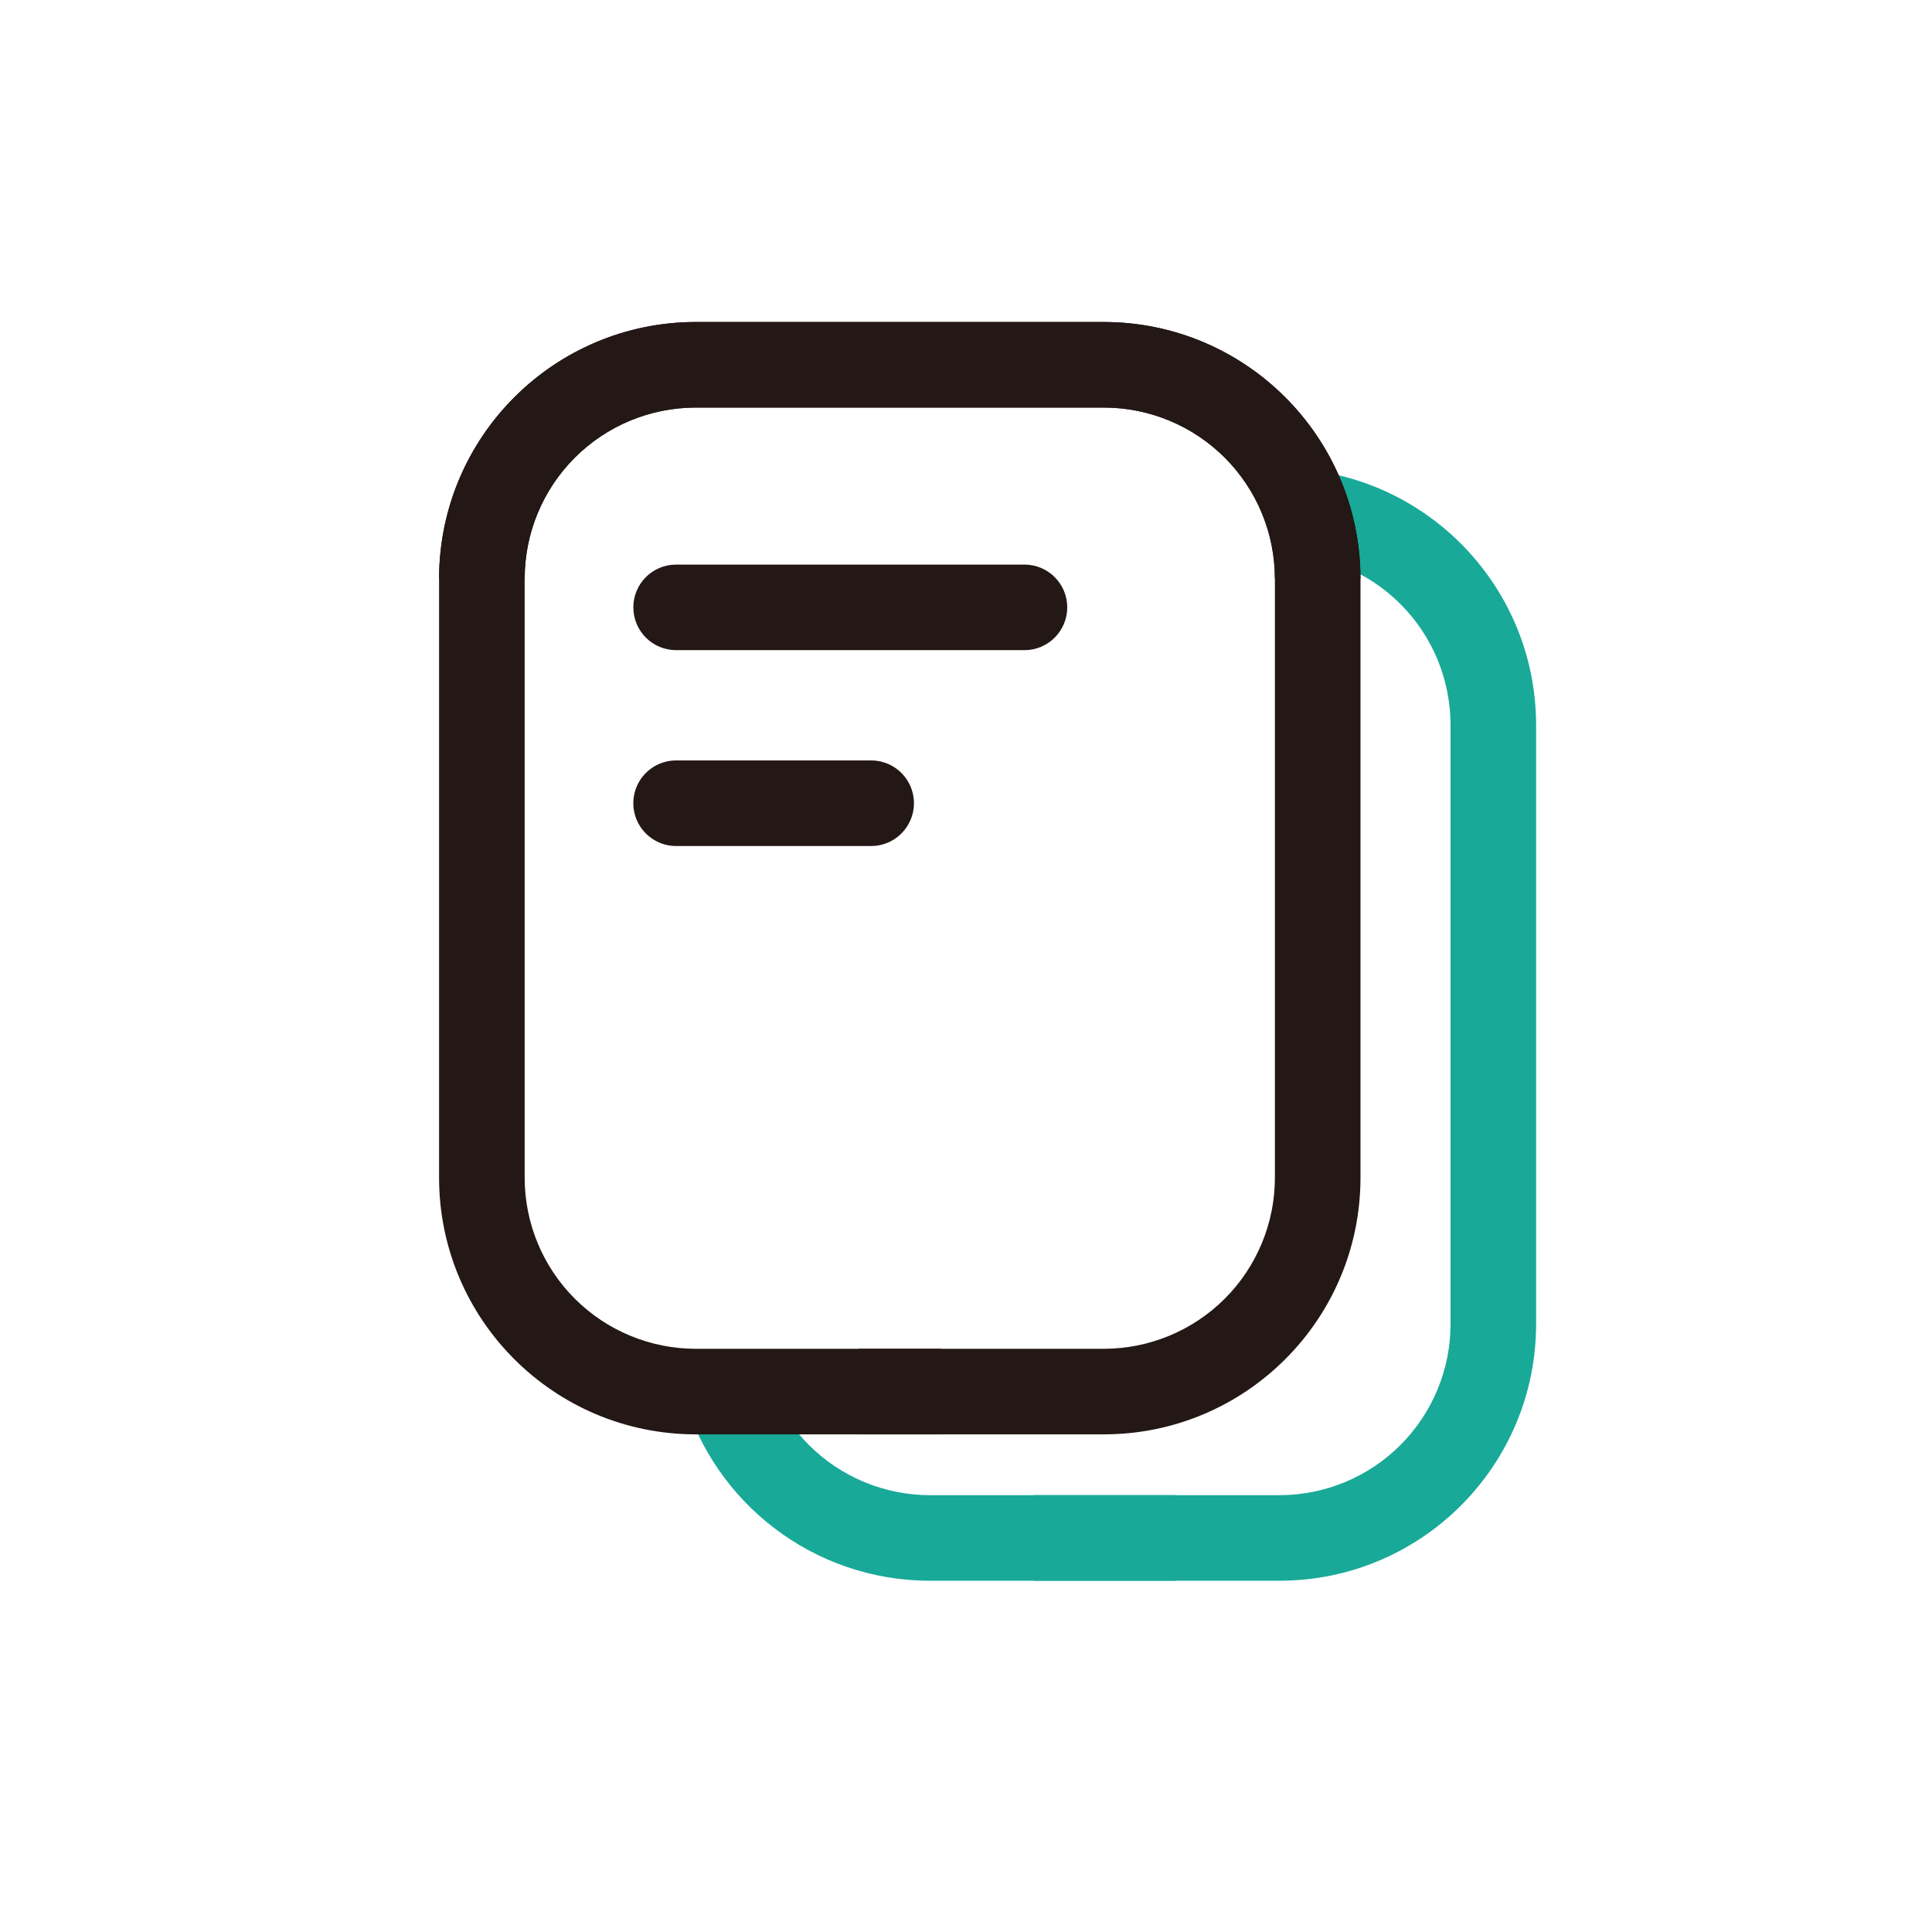
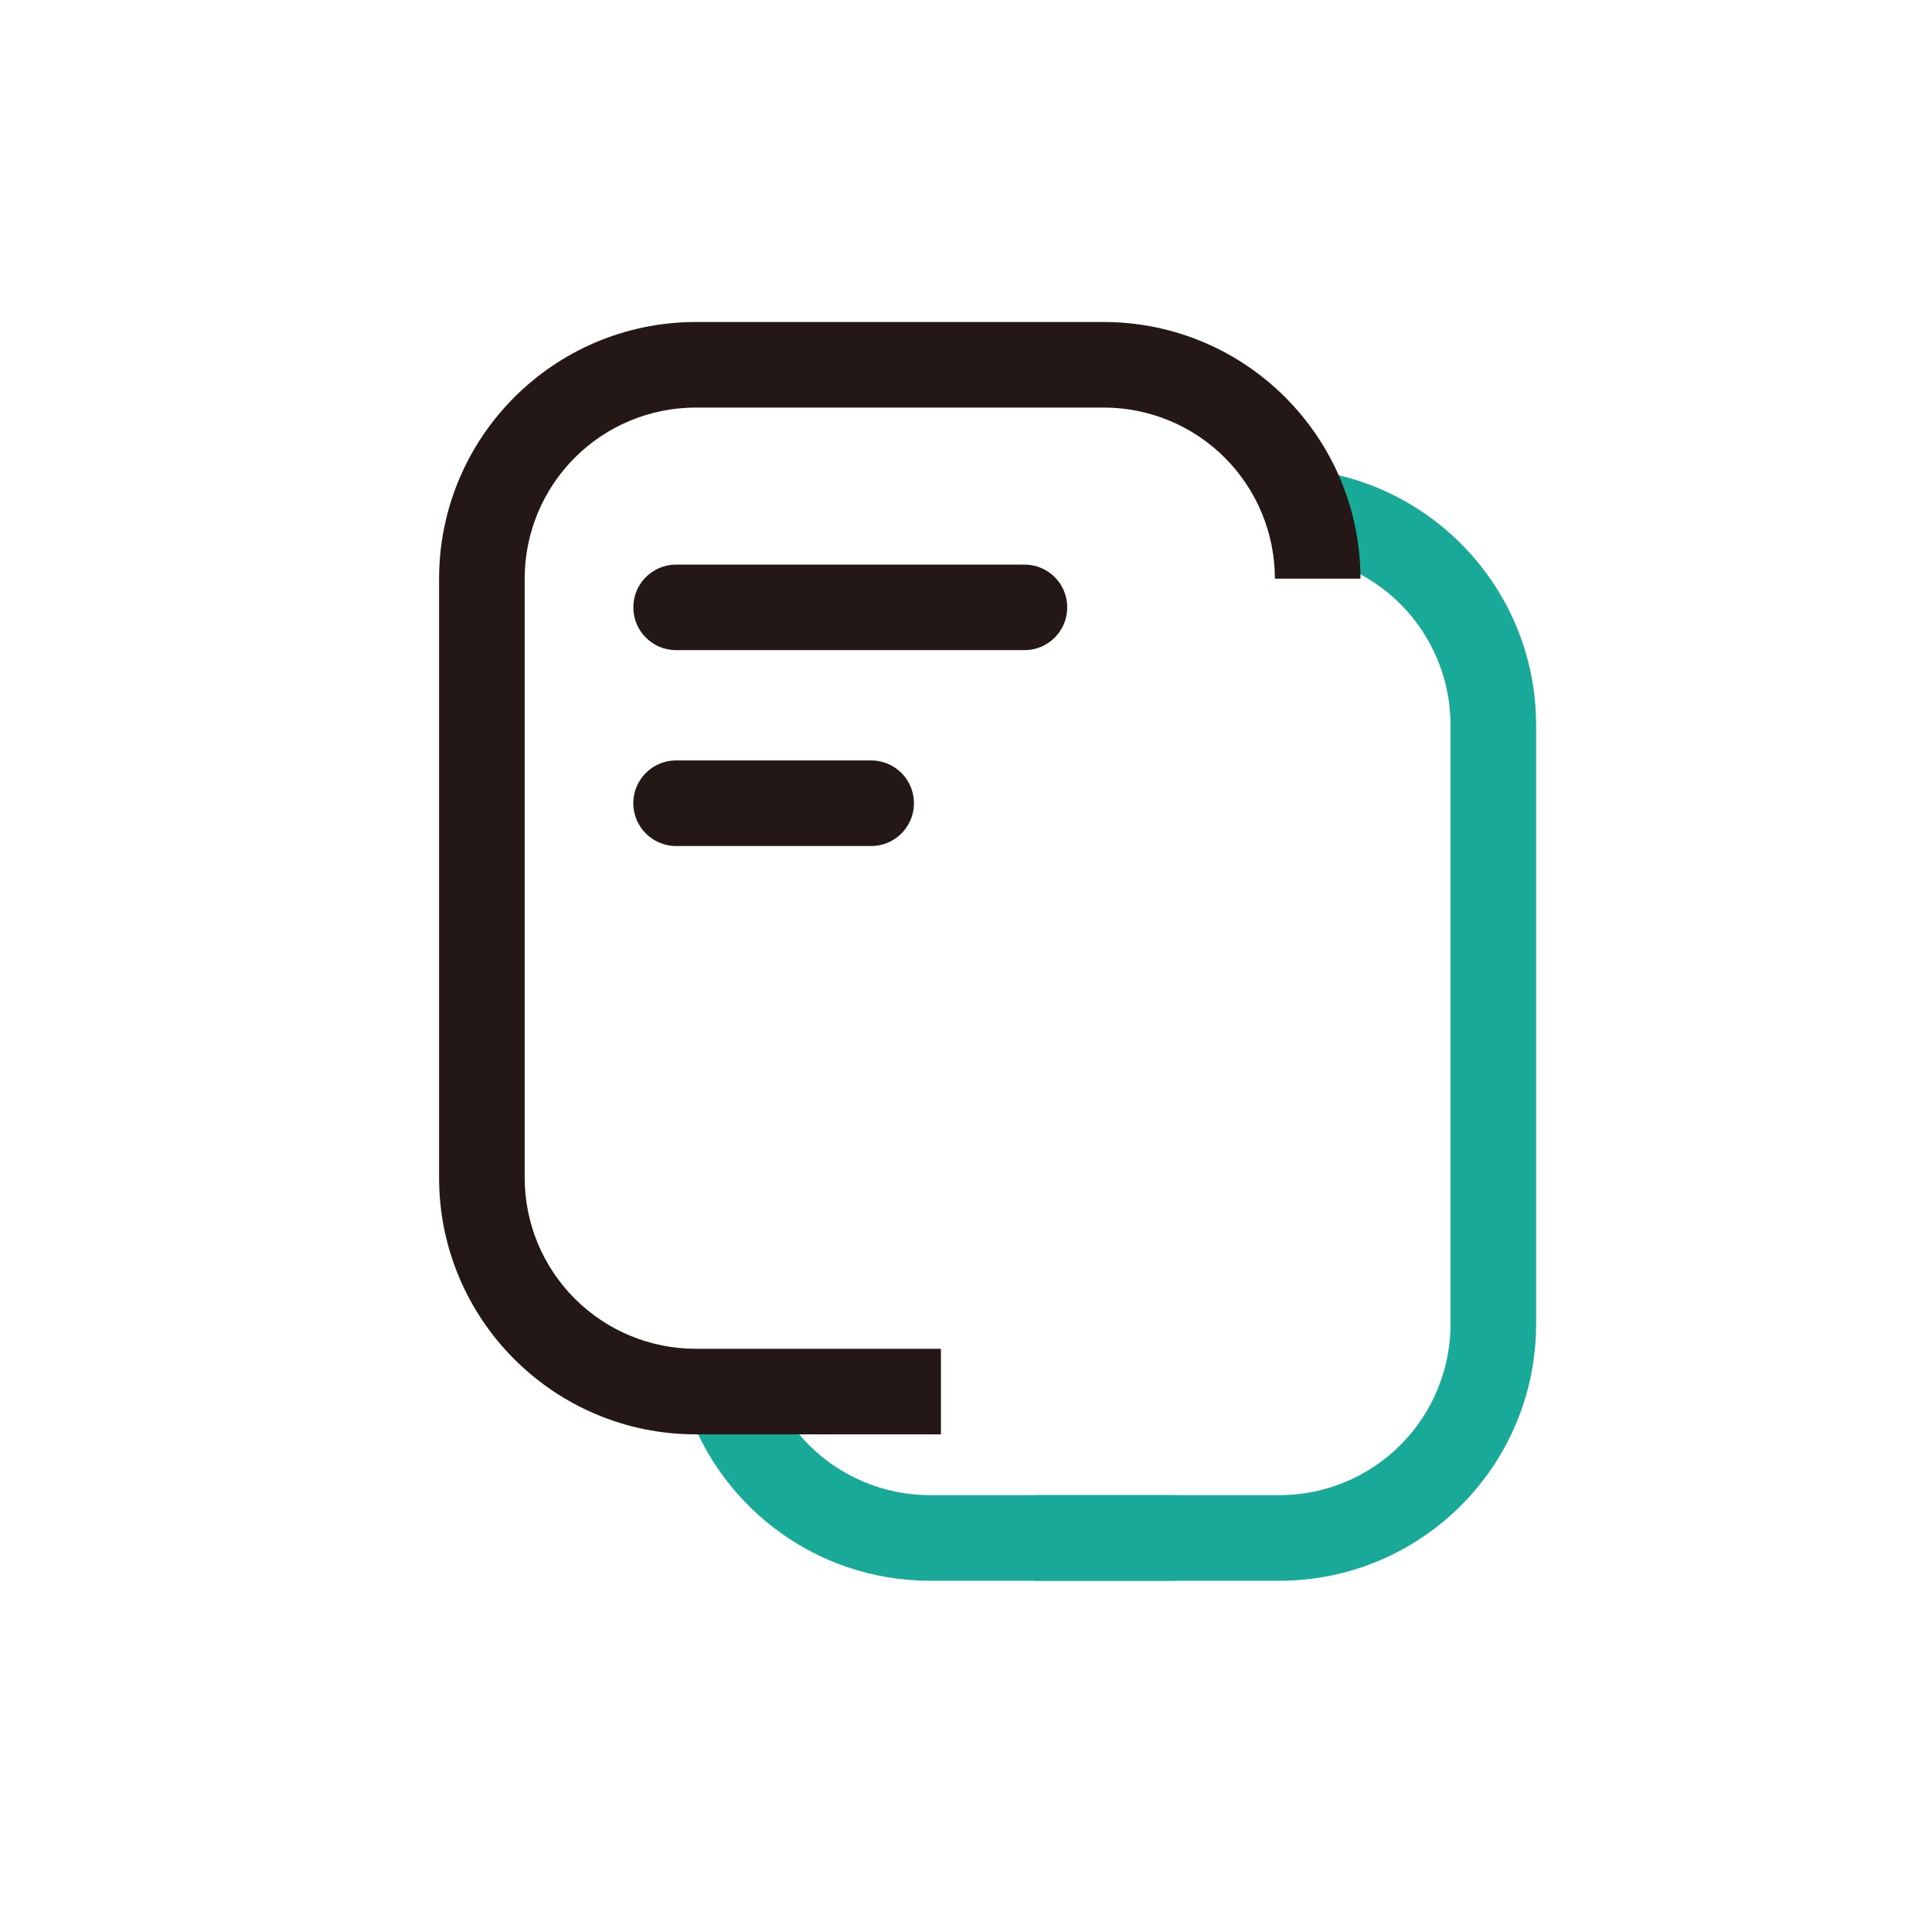
<svg xmlns="http://www.w3.org/2000/svg" width="60" height="60" viewBox="0 0 60 60" fill="none">
  <path fill-rule="evenodd" clip-rule="evenodd" d="M28.881 49.091C25.25 49.091 22.186 46.663 21.223 43.342C21.019 42.636 23.73 42.626 24.038 43.307C24.299 43.886 24.665 44.419 25.123 44.877C26.12 45.874 27.472 46.434 28.881 46.434H36.494V49.091H28.881Z" fill="#18A999" />
  <path fill-rule="evenodd" clip-rule="evenodd" d="M39.733 49.091C44.136 49.091 47.705 45.522 47.705 41.119V22.517C47.702 18.116 44.135 14.549 39.733 14.545V17.203C41.143 17.203 42.495 17.763 43.491 18.759C44.488 19.756 45.048 21.108 45.048 22.517V41.119C45.048 42.528 44.488 43.88 43.491 44.877C42.495 45.874 41.143 46.434 39.733 46.434H32.12V49.091H39.733Z" fill="#18A999" />
  <path fill-rule="evenodd" clip-rule="evenodd" d="M21.608 44.545C17.206 44.545 13.636 40.976 13.636 36.573V17.972C13.64 13.571 17.207 10.004 21.608 10H34.279C38.68 10.004 42.246 13.571 42.251 17.972H39.593C39.593 16.562 39.033 15.211 38.037 14.214C37.04 13.217 35.688 12.657 34.279 12.657H21.608C20.199 12.657 18.847 13.217 17.85 14.214C16.854 15.211 16.294 16.562 16.294 17.972V36.573C16.294 37.983 16.854 39.335 17.85 40.331C18.847 41.328 20.199 41.888 21.608 41.888H29.221V44.545H21.608ZM20.997 26.274C20.523 26.274 20.084 26.02 19.846 25.609C19.609 25.198 19.609 24.692 19.846 24.28C20.084 23.869 20.523 23.616 20.997 23.616H27.055C27.529 23.616 27.968 23.869 28.205 24.28C28.443 24.692 28.443 25.198 28.205 25.609C27.968 26.02 27.529 26.274 27.055 26.274H20.997ZM19.669 18.862C19.669 19.596 20.263 20.191 20.997 20.191H31.815C32.549 20.191 33.144 19.596 33.144 18.862C33.144 18.128 32.549 17.534 31.815 17.534H20.997C20.263 17.534 19.669 18.128 19.669 18.862Z" fill="#231815" />
-   <path fill-rule="evenodd" clip-rule="evenodd" d="M34.279 44.545C38.681 44.545 42.251 40.976 42.251 36.573V17.972C42.247 13.571 38.68 10.004 34.279 10H21.608C17.207 10.004 13.641 13.571 13.636 17.972H16.294C16.294 16.562 16.854 15.211 17.85 14.214C18.847 13.217 20.199 12.657 21.608 12.657H34.279C35.688 12.657 37.04 13.217 38.037 14.214C39.033 15.211 39.593 16.562 39.593 17.972V36.573C39.593 37.983 39.033 39.335 38.037 40.331C37.04 41.328 35.688 41.888 34.279 41.888H26.666V44.545H34.279Z" fill="#231815" />
</svg>